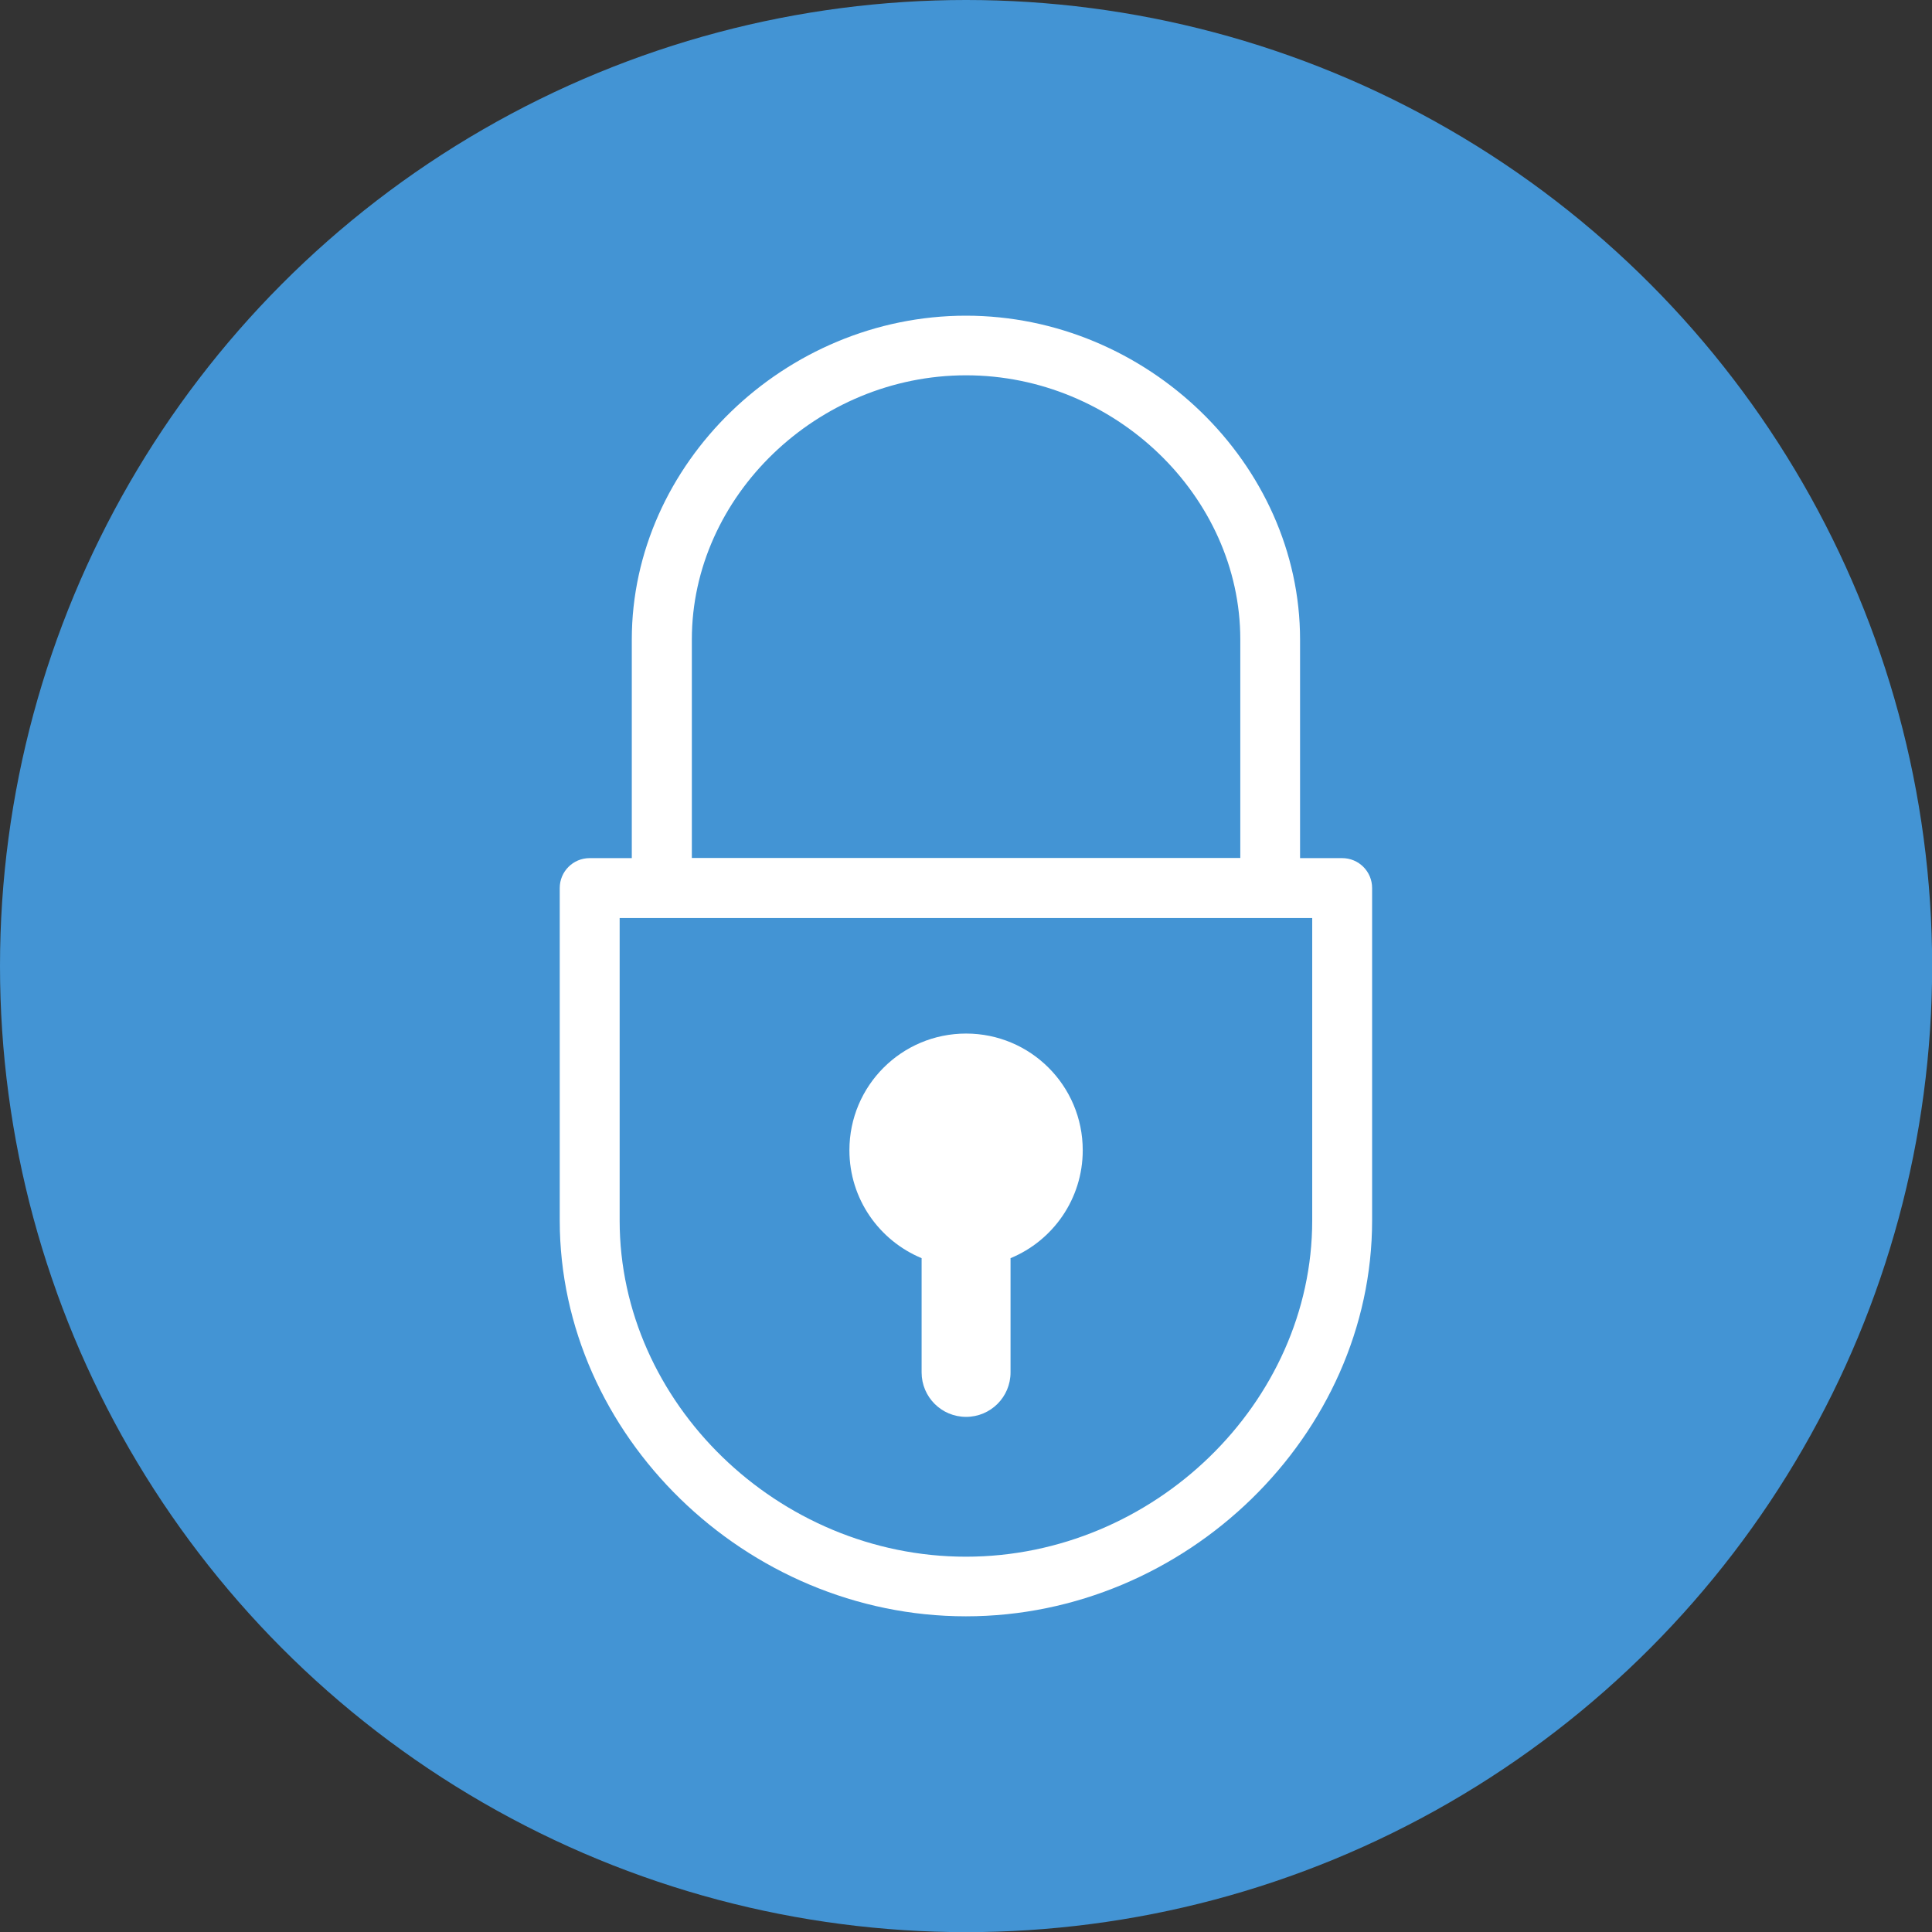
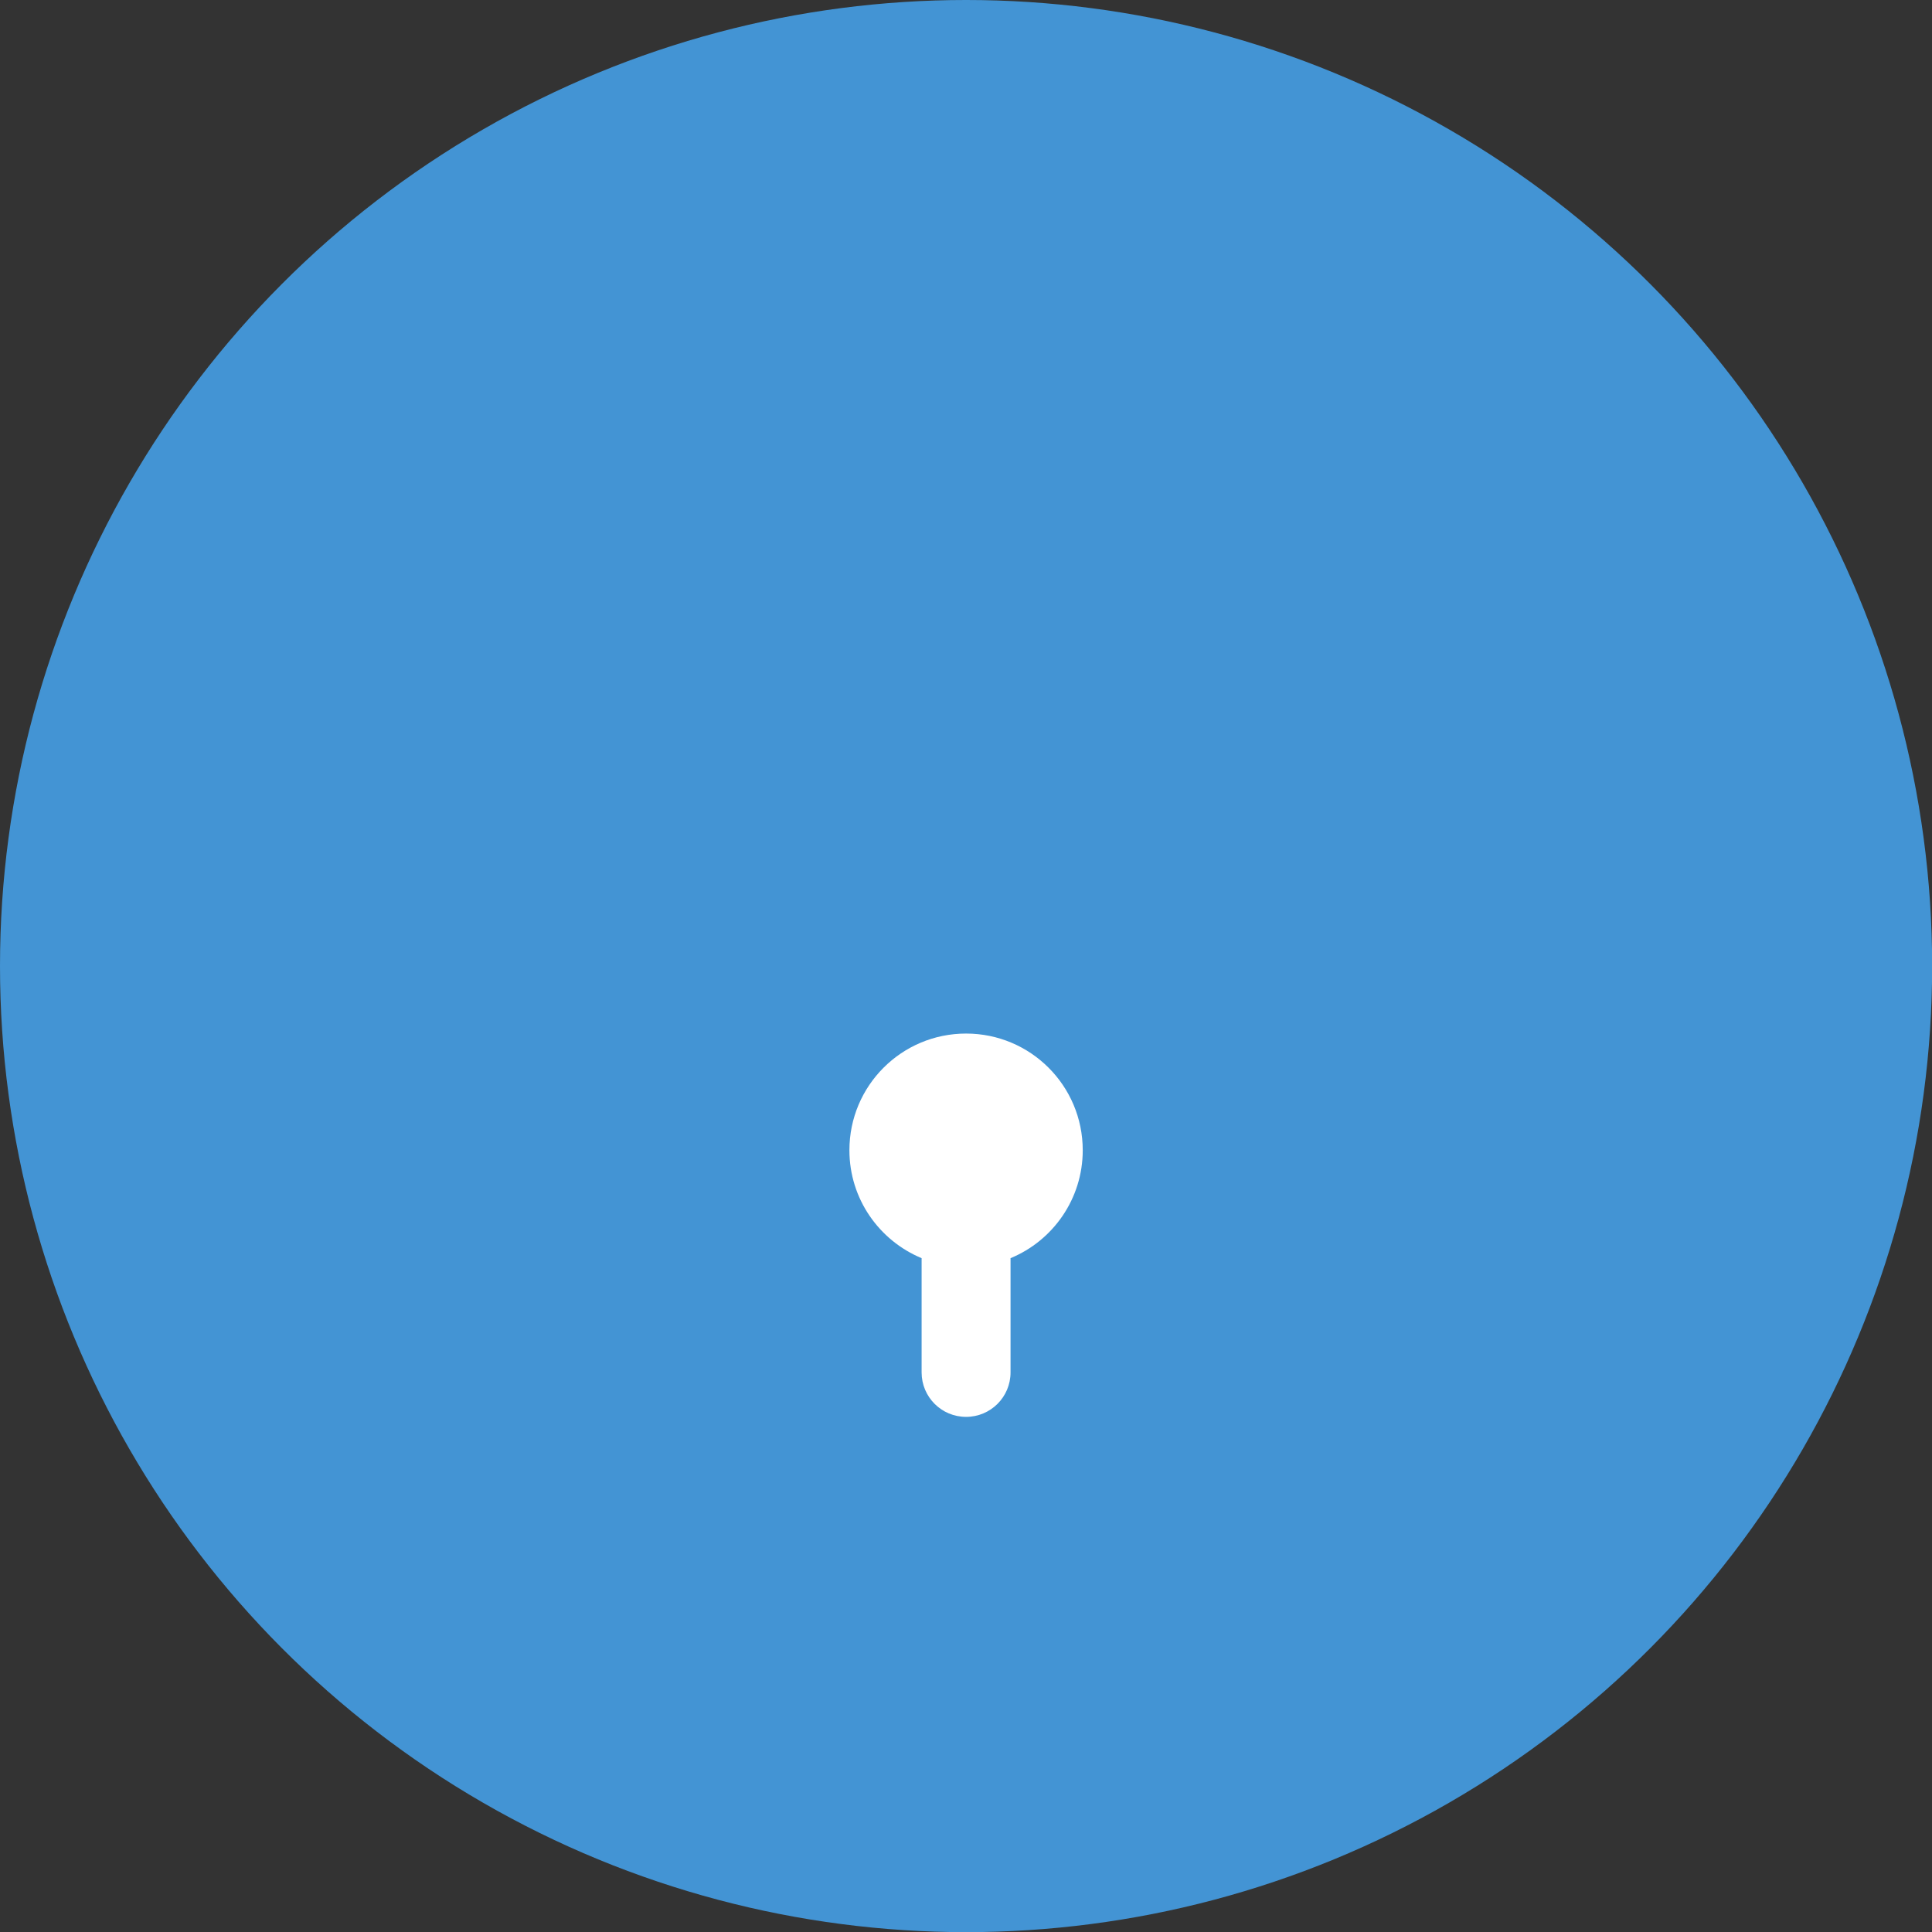
<svg xmlns="http://www.w3.org/2000/svg" id="uuid-740d9cb3-302d-4b3f-98a2-2a9120015113" width="135.13" height="135.13" viewBox="0 0 135.13 135.13">
  <rect x="0" y="0" width="135.13" height="135.13" fill="#333333" stroke="none" />
  <defs>
    <style>.uuid-9afc61c7-7307-4433-84f5-fba3e8cb92b1{fill:#fff;}.uuid-57cdd4bb-7e70-4d6b-acd9-8114fab139a5{fill:#4394d4;}</style>
  </defs>
  <g id="uuid-57603db1-4735-4298-9d01-b8a693c5a490">
    <circle class="uuid-57cdd4bb-7e70-4d6b-acd9-8114fab139a5" cx="67.57" cy="67.57" r="67.57" />
    <g id="uuid-a0bea857-a7f5-4116-bd13-7d070cbf0414">
      <g id="uuid-a54e88f2-fdd7-45c5-b2ac-d62d141c35fe">
        <path class="uuid-9afc61c7-7307-4433-84f5-fba3e8cb92b1" d="M75.73,80.45c0-4.51-3.65-8.16-8.16-8.16s-8.16,3.65-8.16,8.16c0,3.41,2.09,6.32,5.05,7.55v7.99c0,1.72,1.39,3.11,3.11,3.11s3.11-1.39,3.11-3.11v-7.99c2.96-1.22,5.05-4.14,5.05-7.55Z" />
-         <path class="uuid-9afc61c7-7307-4433-84f5-fba3e8cb92b1" d="M93.88,60.02h-2.95v-15.29c0-12.28-10.7-22.65-23.37-22.65s-23.37,10.37-23.37,22.65v15.29h-2.95c-1.16,0-2.09.94-2.09,2.09v23.25c0,15.01,13.01,27.69,28.41,27.69s28.41-12.68,28.41-27.69v-23.25c0-1.16-.94-2.09-2.09-2.09ZM48.39,44.72c0-10.01,8.78-18.47,19.18-18.47s19.18,8.46,19.18,18.47v15.29h-38.36v-15.29ZM91.78,85.37c0,12.74-11.09,23.51-24.22,23.51s-24.22-10.76-24.22-23.51v-21.16h48.44v21.16Z" />
      </g>
    </g>
  </g>
</svg>